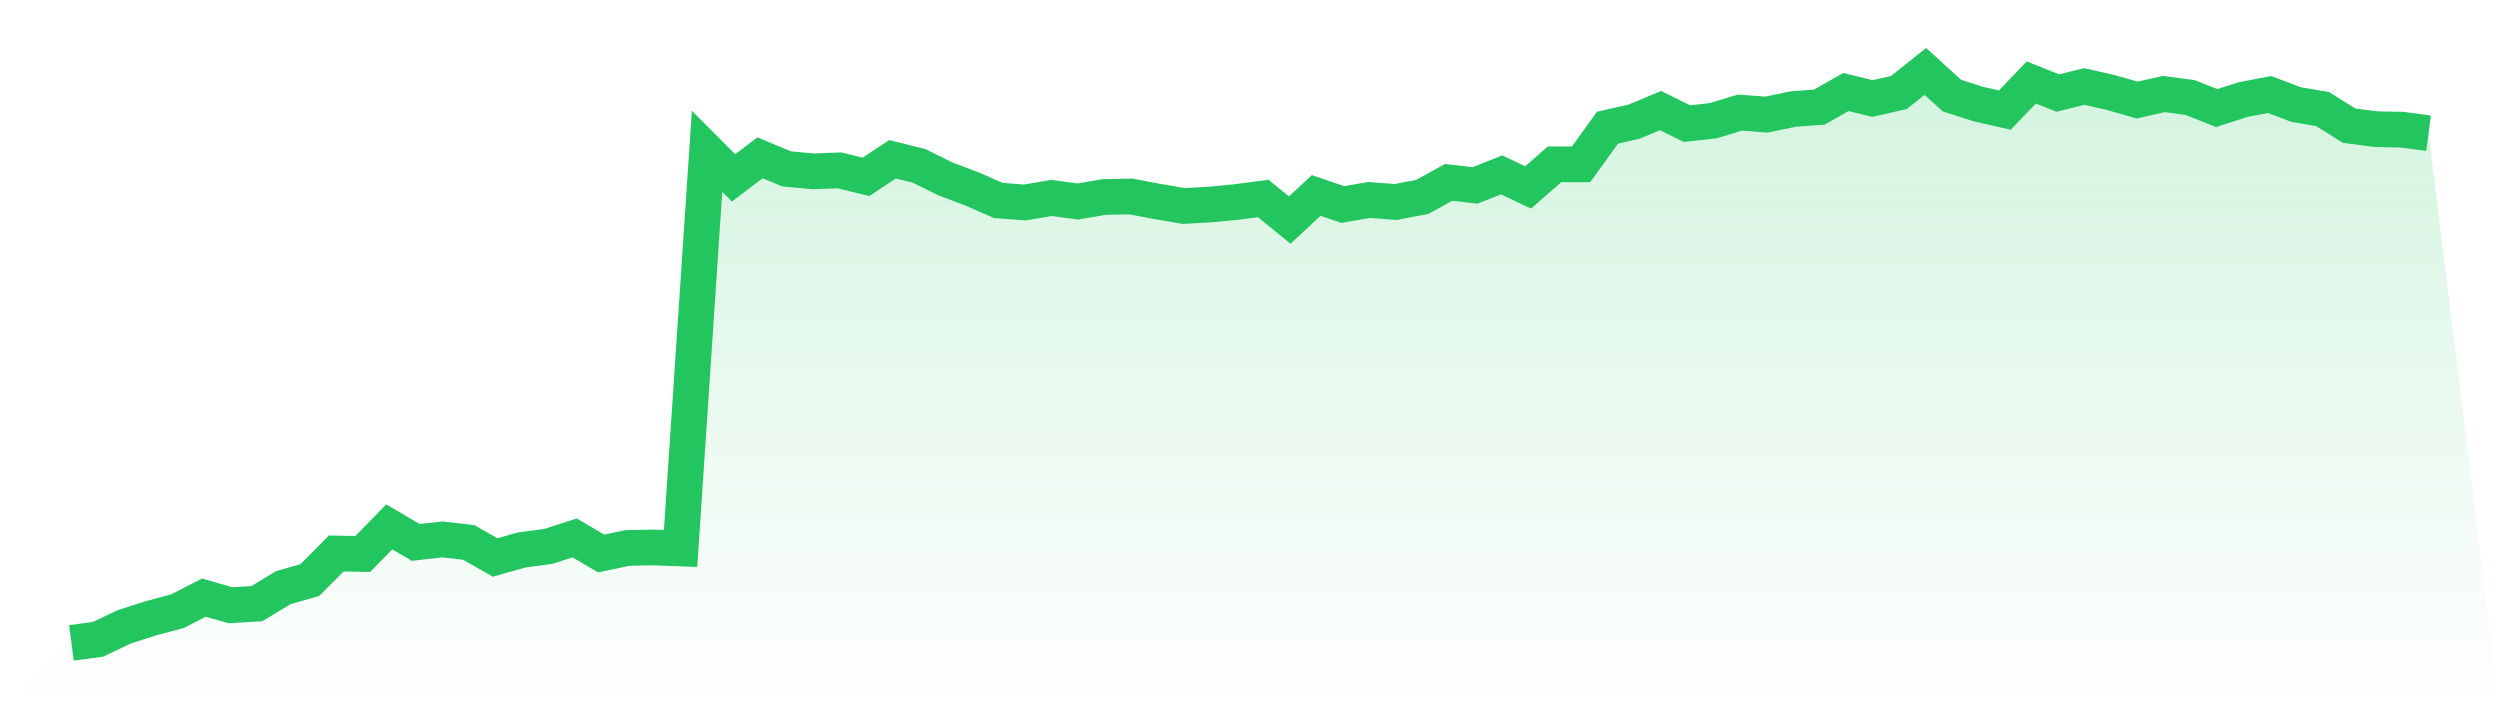
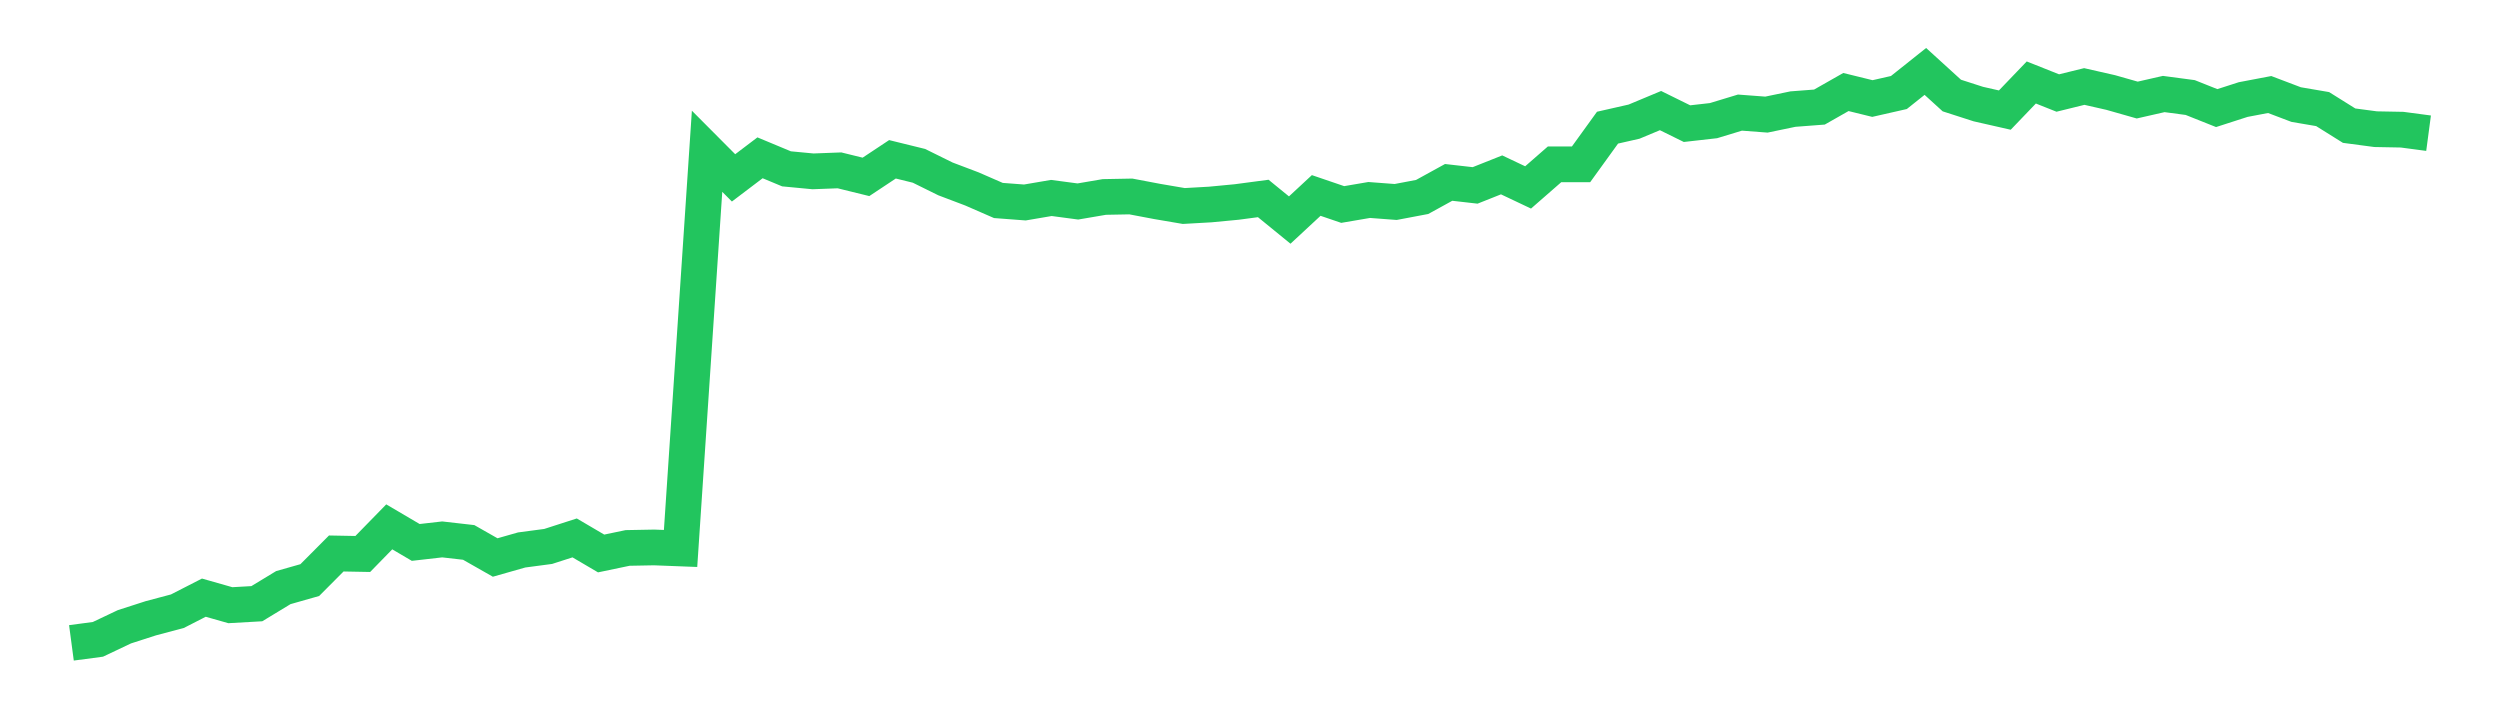
<svg xmlns="http://www.w3.org/2000/svg" viewBox="0 0 140 40">
  <defs>
    <linearGradient id="gradient" x1="0" x2="0" y1="0" y2="1">
      <stop offset="0%" stop-color="#22c55e" stop-opacity="0.2" />
      <stop offset="100%" stop-color="#22c55e" stop-opacity="0" />
    </linearGradient>
  </defs>
-   <path d="M4,36 L4,36 L5.483,35.803 L6.966,35.1 L8.449,34.622 L9.933,34.228 L11.416,33.469 L12.899,33.891 L14.382,33.807 L15.865,32.907 L17.348,32.485 L18.831,30.995 L20.315,31.023 L21.798,29.504 L23.281,30.376 L24.764,30.207 L26.247,30.376 L27.73,31.22 L29.213,30.798 L30.697,30.601 L32.18,30.123 L33.663,30.995 L35.146,30.685 L36.629,30.657 L38.112,30.714 L39.596,8.471 L41.079,9.961 L42.562,8.837 L44.045,9.455 L45.528,9.596 L47.011,9.54 L48.494,9.905 L49.978,8.921 L51.461,9.286 L52.944,10.018 L54.427,10.58 L55.91,11.227 L57.393,11.339 L58.876,11.086 L60.36,11.283 L61.843,11.03 L63.326,11.002 L64.809,11.283 L66.292,11.536 L67.775,11.452 L69.258,11.311 L70.742,11.114 L72.225,12.323 L73.708,10.946 L75.191,11.452 L76.674,11.199 L78.157,11.311 L79.64,11.03 L81.124,10.214 L82.607,10.383 L84.09,9.793 L85.573,10.496 L87.056,9.202 L88.539,9.202 L90.022,7.149 L91.506,6.812 L92.989,6.193 L94.472,6.924 L95.955,6.756 L97.438,6.306 L98.921,6.418 L100.404,6.109 L101.888,5.996 L103.371,5.153 L104.854,5.518 L106.337,5.181 L107.82,4 L109.303,5.35 L110.787,5.828 L112.27,6.165 L113.753,4.619 L115.236,5.209 L116.719,4.844 L118.202,5.181 L119.685,5.603 L121.169,5.265 L122.652,5.462 L124.135,6.053 L125.618,5.575 L127.101,5.293 L128.584,5.856 L130.067,6.109 L131.551,7.037 L133.034,7.234 L134.517,7.262 L136,7.459 L140,40 L0,40 z" fill="url(#gradient)" />
  <path d="M4,36 L4,36 L5.483,35.803 L6.966,35.1 L8.449,34.622 L9.933,34.228 L11.416,33.469 L12.899,33.891 L14.382,33.807 L15.865,32.907 L17.348,32.485 L18.831,30.995 L20.315,31.023 L21.798,29.504 L23.281,30.376 L24.764,30.207 L26.247,30.376 L27.73,31.22 L29.213,30.798 L30.697,30.601 L32.18,30.123 L33.663,30.995 L35.146,30.685 L36.629,30.657 L38.112,30.714 L39.596,8.471 L41.079,9.961 L42.562,8.837 L44.045,9.455 L45.528,9.596 L47.011,9.54 L48.494,9.905 L49.978,8.921 L51.461,9.286 L52.944,10.018 L54.427,10.58 L55.91,11.227 L57.393,11.339 L58.876,11.086 L60.36,11.283 L61.843,11.03 L63.326,11.002 L64.809,11.283 L66.292,11.536 L67.775,11.452 L69.258,11.311 L70.742,11.114 L72.225,12.323 L73.708,10.946 L75.191,11.452 L76.674,11.199 L78.157,11.311 L79.64,11.03 L81.124,10.214 L82.607,10.383 L84.09,9.793 L85.573,10.496 L87.056,9.202 L88.539,9.202 L90.022,7.149 L91.506,6.812 L92.989,6.193 L94.472,6.924 L95.955,6.756 L97.438,6.306 L98.921,6.418 L100.404,6.109 L101.888,5.996 L103.371,5.153 L104.854,5.518 L106.337,5.181 L107.82,4 L109.303,5.35 L110.787,5.828 L112.27,6.165 L113.753,4.619 L115.236,5.209 L116.719,4.844 L118.202,5.181 L119.685,5.603 L121.169,5.265 L122.652,5.462 L124.135,6.053 L125.618,5.575 L127.101,5.293 L128.584,5.856 L130.067,6.109 L131.551,7.037 L133.034,7.234 L134.517,7.262 L136,7.459" fill="none" stroke="#22c55e" stroke-width="2" />
</svg>